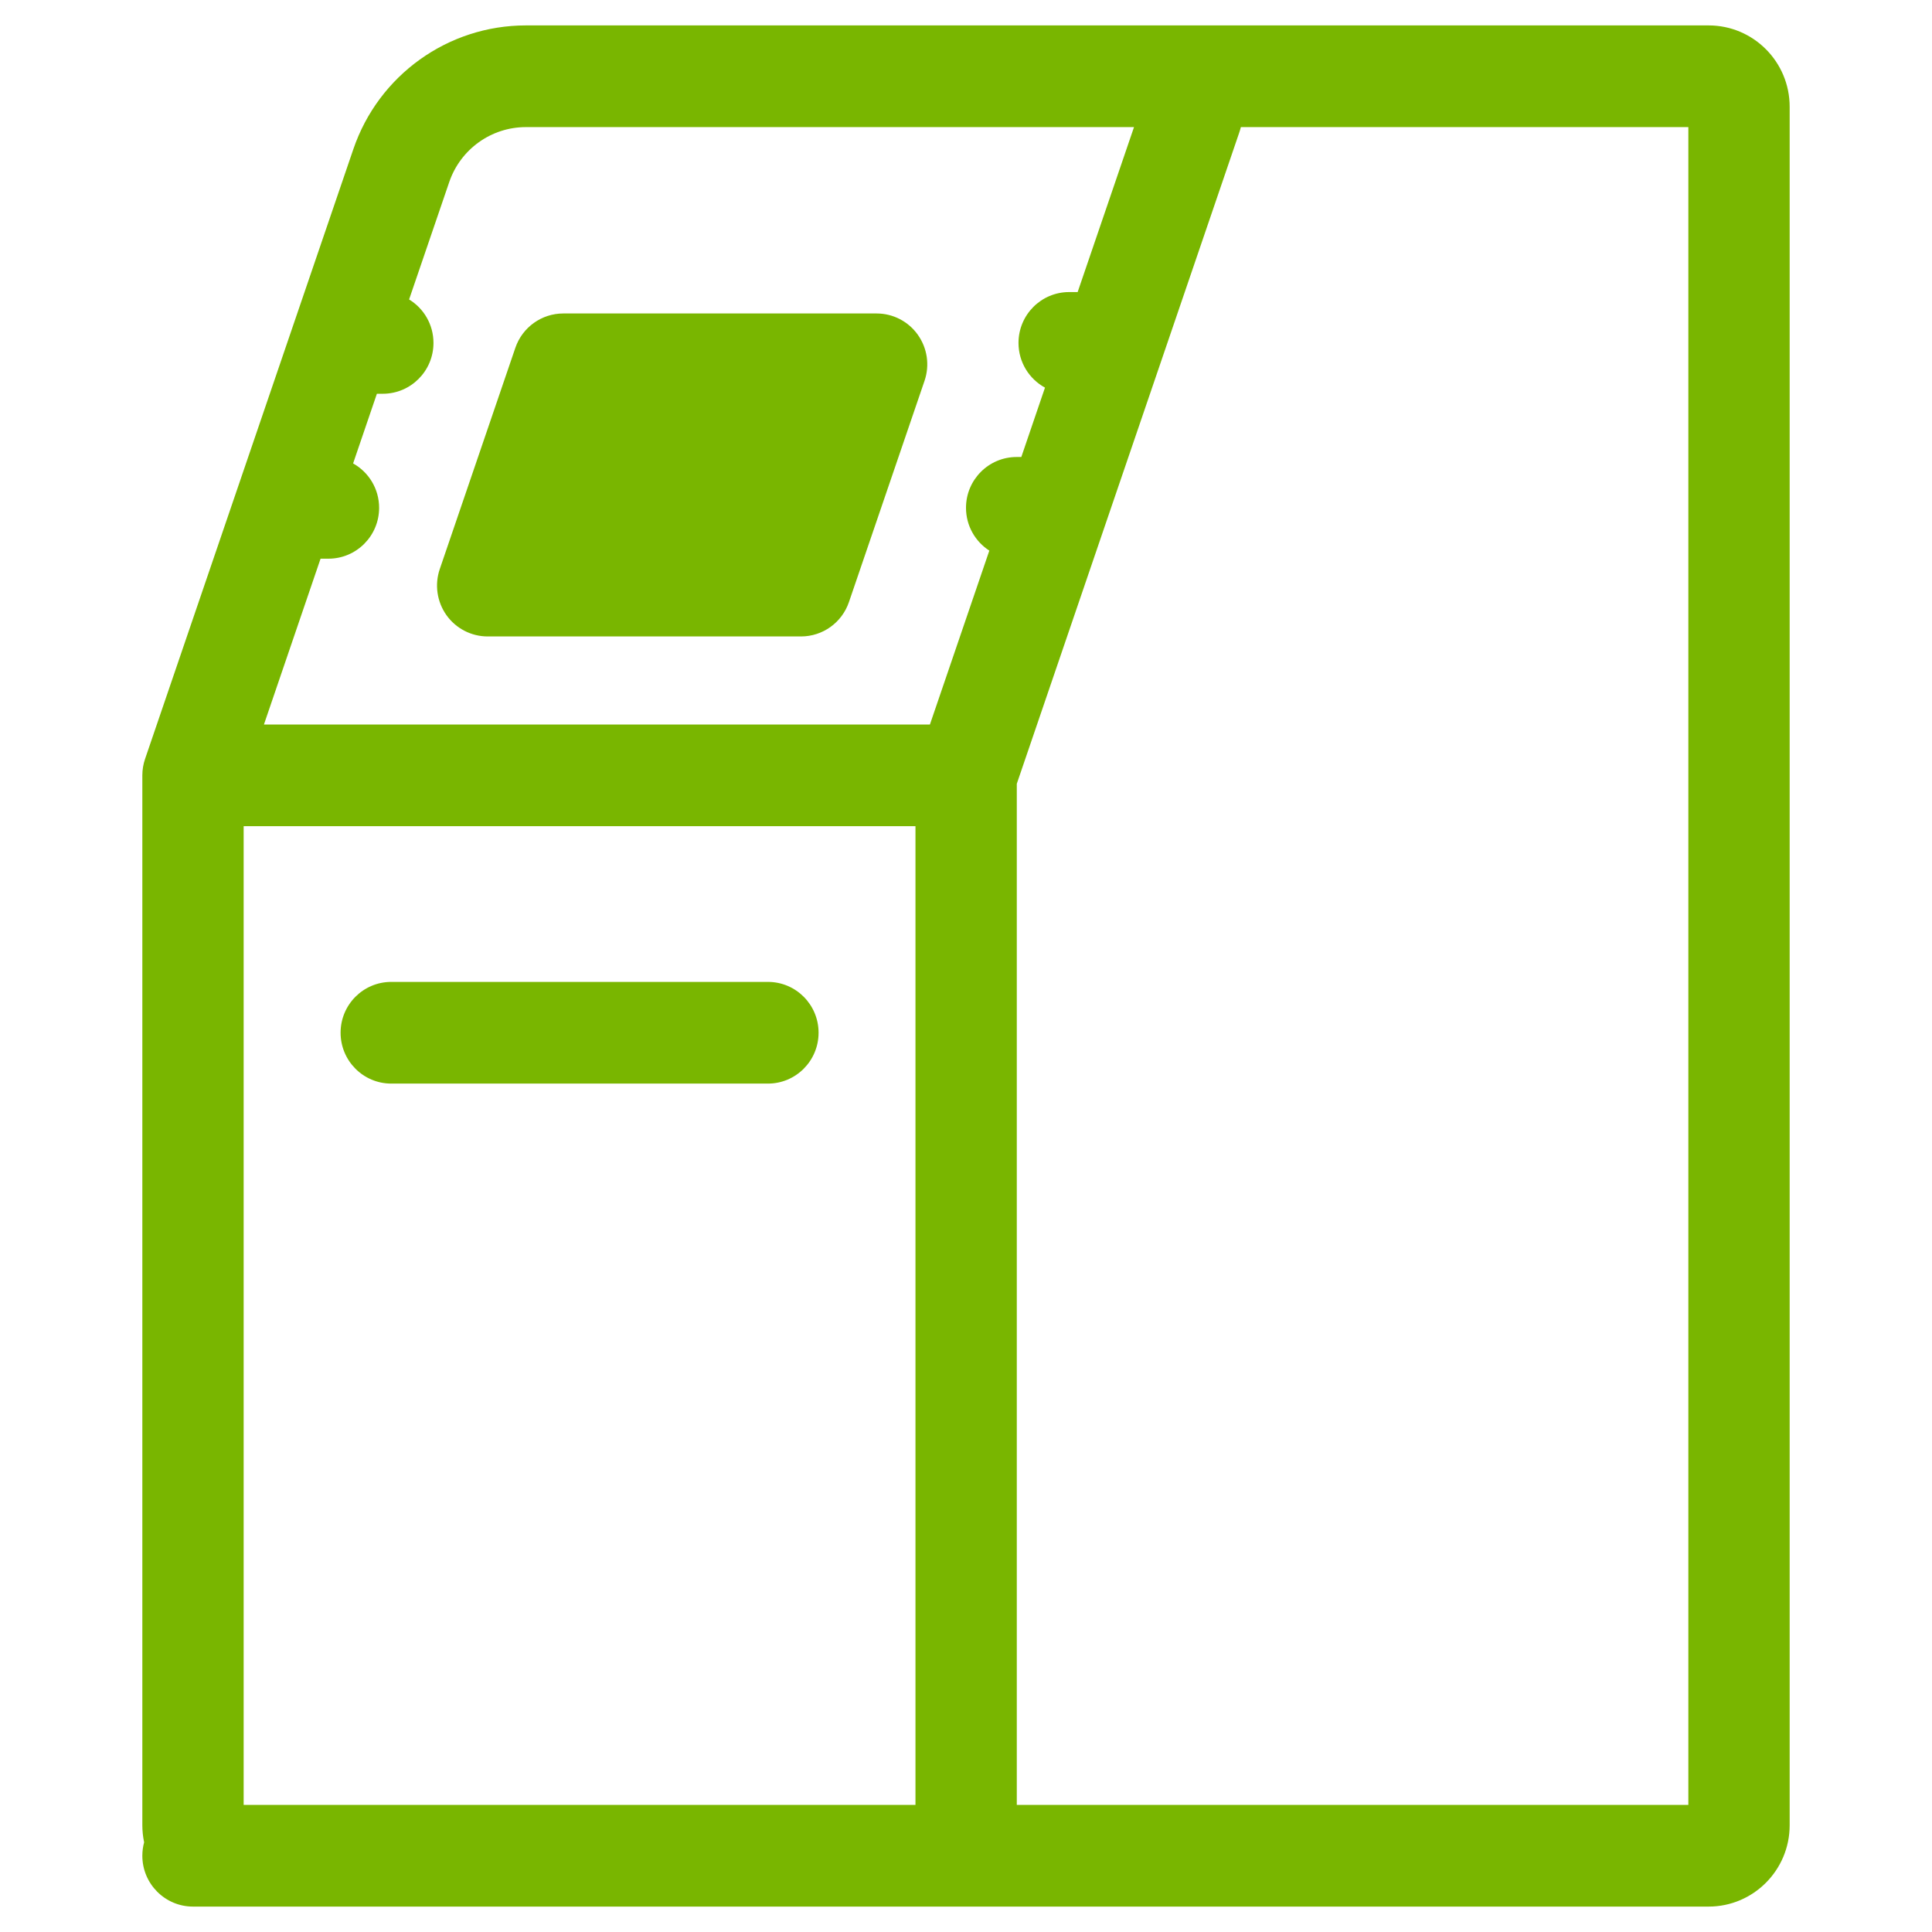
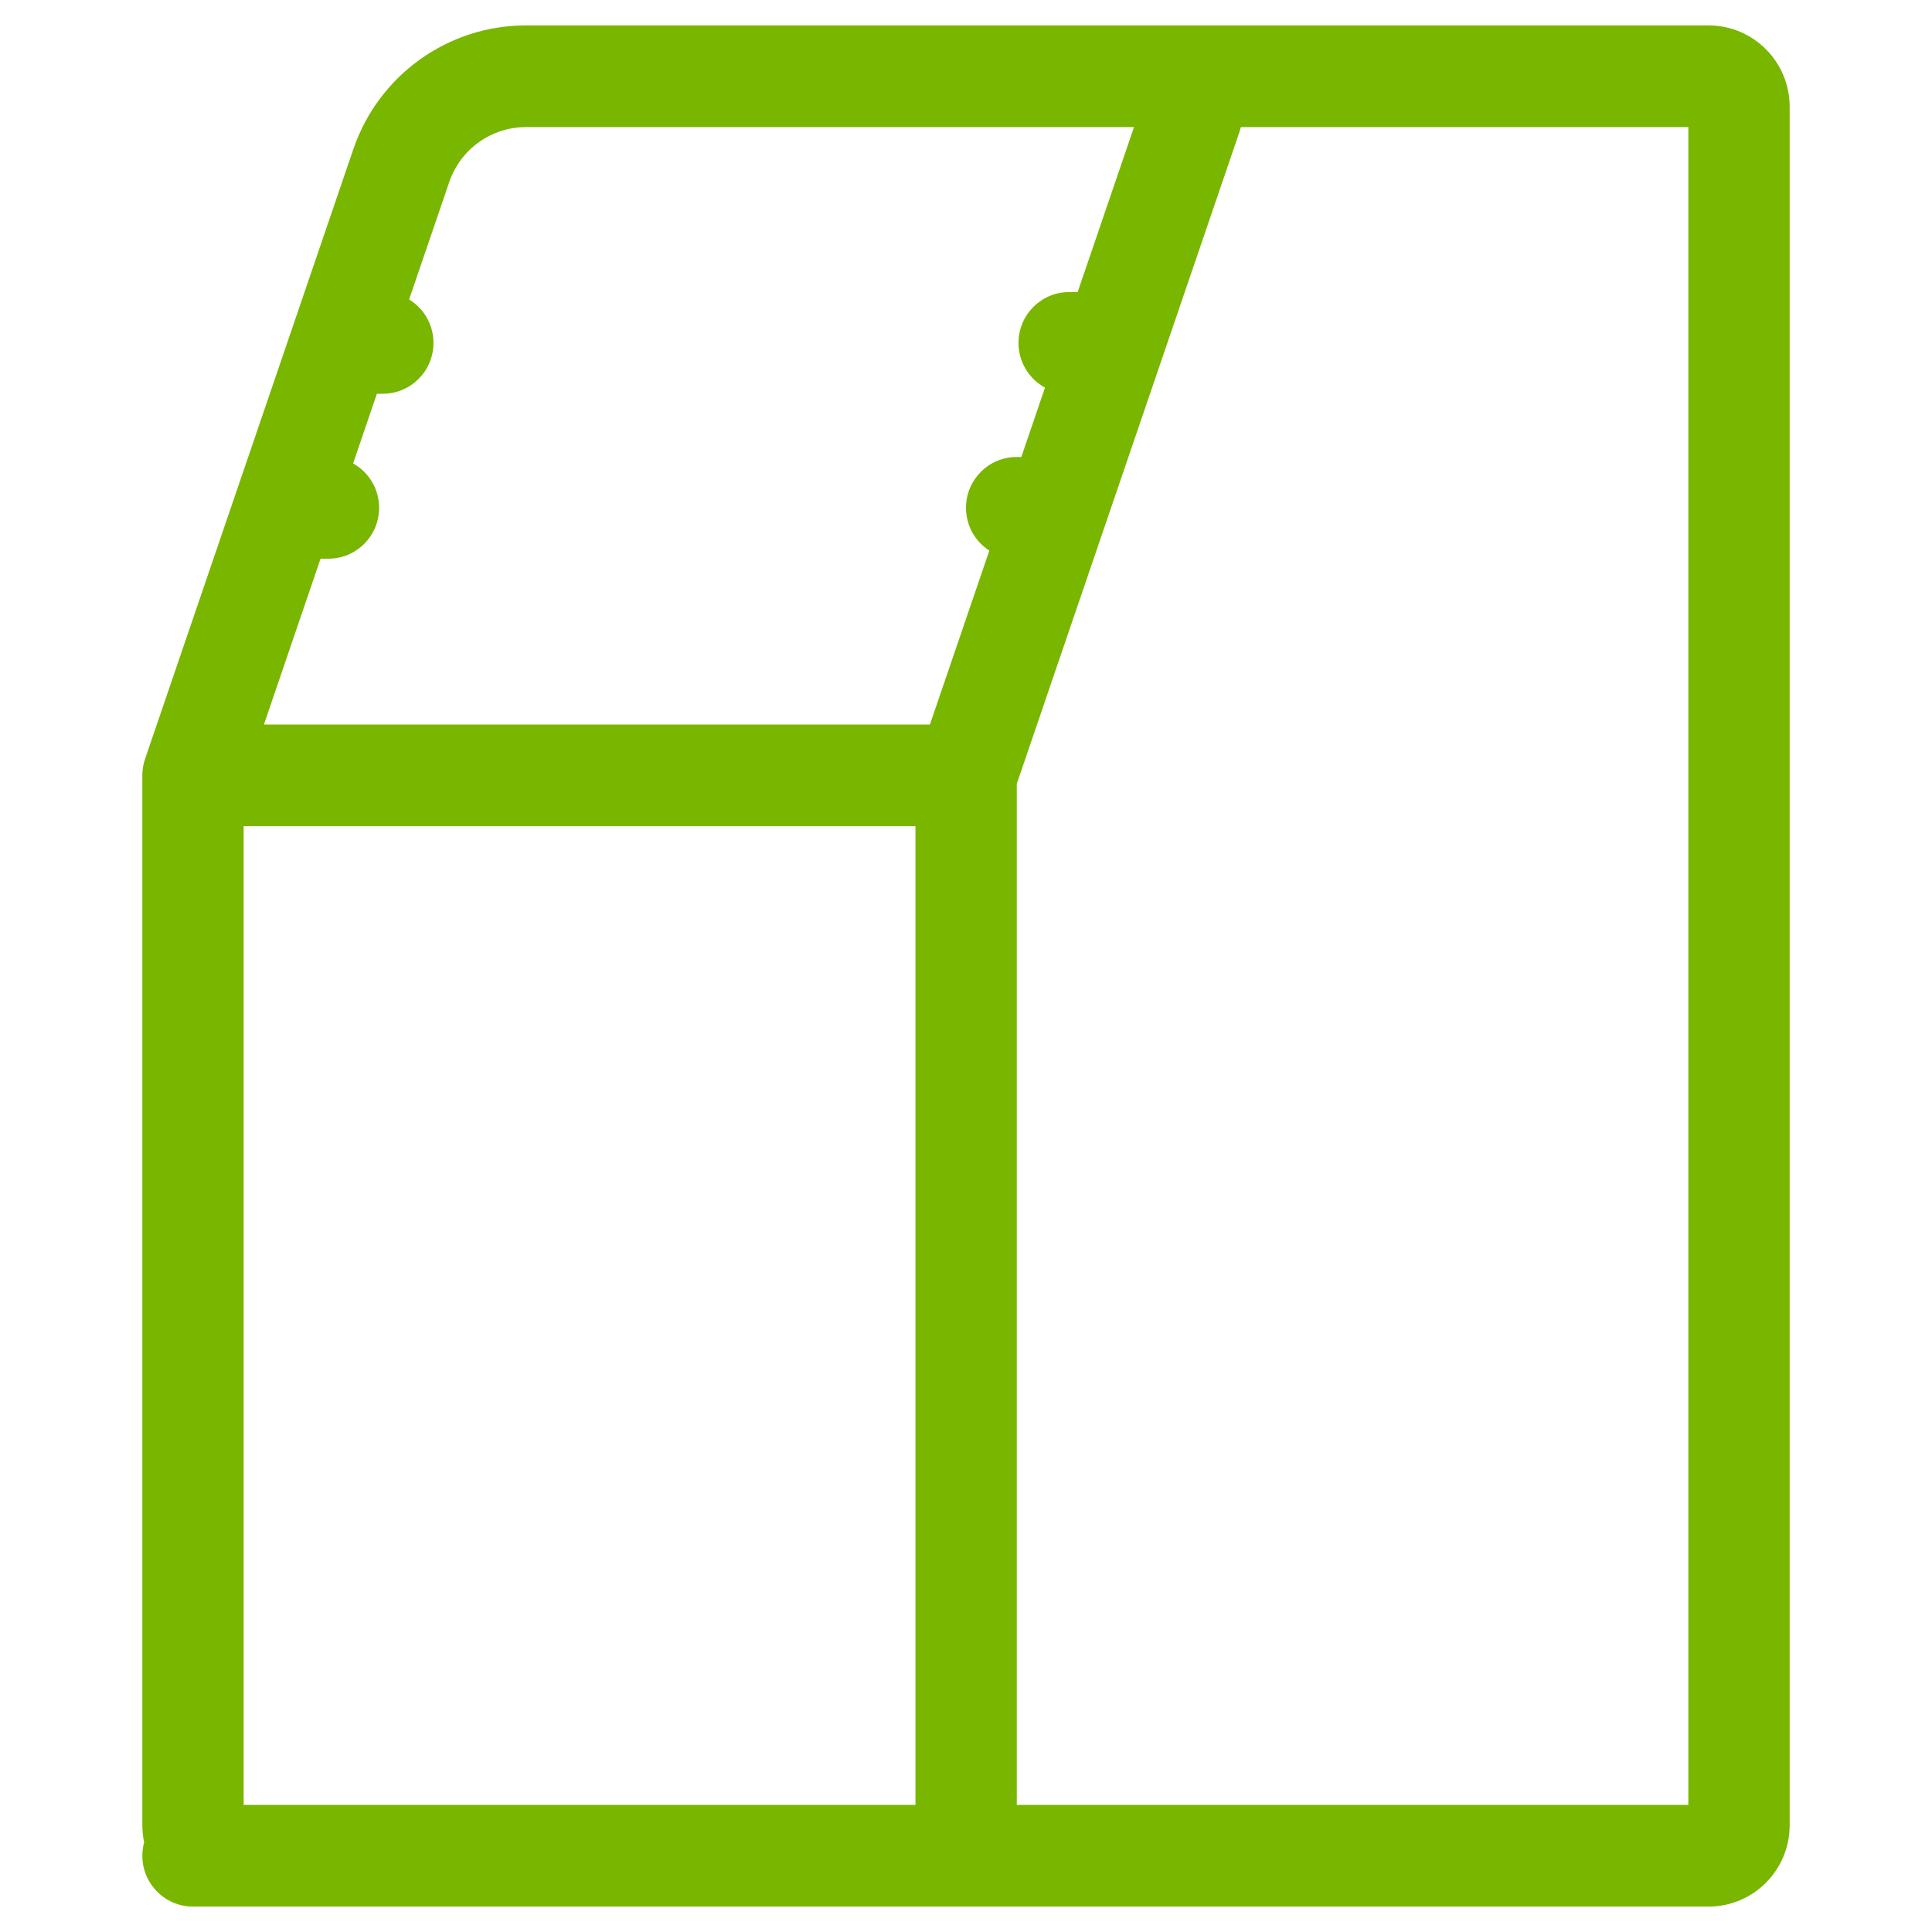
<svg xmlns="http://www.w3.org/2000/svg" width="52" height="52" viewBox="0 0 52 52" fill="none">
  <g clip-path="url(#clip0_407_2851)">
-     <path d="M9.167 27.796C9.167 27.04 9.777 26.428 10.531 26.428H20.669C21.422 26.428 22.032 27.04 22.032 27.796C22.032 28.552 21.422 29.165 20.669 29.165H10.531C9.777 29.165 9.167 28.552 9.167 27.796Z" fill="#79B600" />
-     <path fill-rule="evenodd" clip-rule="evenodd" d="M13.871 9.361C14.06 8.808 14.579 8.437 15.161 8.437H23.594C24.034 8.437 24.448 8.65 24.703 9.01C24.959 9.369 25.027 9.831 24.884 10.249L22.849 16.206C22.66 16.759 22.142 17.13 21.559 17.13H13.126C12.686 17.13 12.273 16.917 12.017 16.558C11.761 16.198 11.694 15.736 11.836 15.318L13.871 9.361Z" fill="#79B600" />
    <path fill-rule="evenodd" clip-rule="evenodd" d="M9.511 4.013C10.191 2.022 12.057 0.684 14.155 0.684H45.987C47.192 0.684 48.169 1.664 48.169 2.874V49.126C48.169 50.335 47.192 51.316 45.987 51.316H5.195C4.442 51.316 3.831 50.703 3.831 49.947C3.831 49.822 3.848 49.701 3.879 49.586C3.848 49.438 3.831 49.284 3.831 49.126V20.868C3.831 20.718 3.856 20.567 3.905 20.425L9.511 4.013ZM6.558 48.579H24.64V22.237H6.558V48.579ZM7.104 19.5H25.029L26.628 14.82C26.25 14.577 26 14.152 26 13.668C26 12.912 26.611 12.3 27.364 12.3H27.489L28.126 10.433C27.701 10.201 27.413 9.749 27.413 9.23C27.413 8.474 28.023 7.861 28.776 7.861H29.005L30.522 3.421H14.155C13.222 3.421 12.393 4.016 12.091 4.901L11.011 8.06C11.405 8.3 11.667 8.734 11.667 9.23C11.667 9.986 11.056 10.598 10.303 10.598H10.144L9.504 12.473C9.922 12.707 10.204 13.154 10.204 13.668C10.204 14.424 9.593 15.037 8.84 15.037H8.628L7.104 19.5ZM33.398 3.421C33.384 3.475 33.368 3.53 33.349 3.584L27.367 21.096V48.579H45.442V3.421H33.398Z" fill="#79B600" />
  </g>
  <defs>
    <clipPath id="clip0_407_2851">
      <rect width="45" height="52" fill="white" transform="translate(3.5)" />
    </clipPath>
  </defs>
</svg>